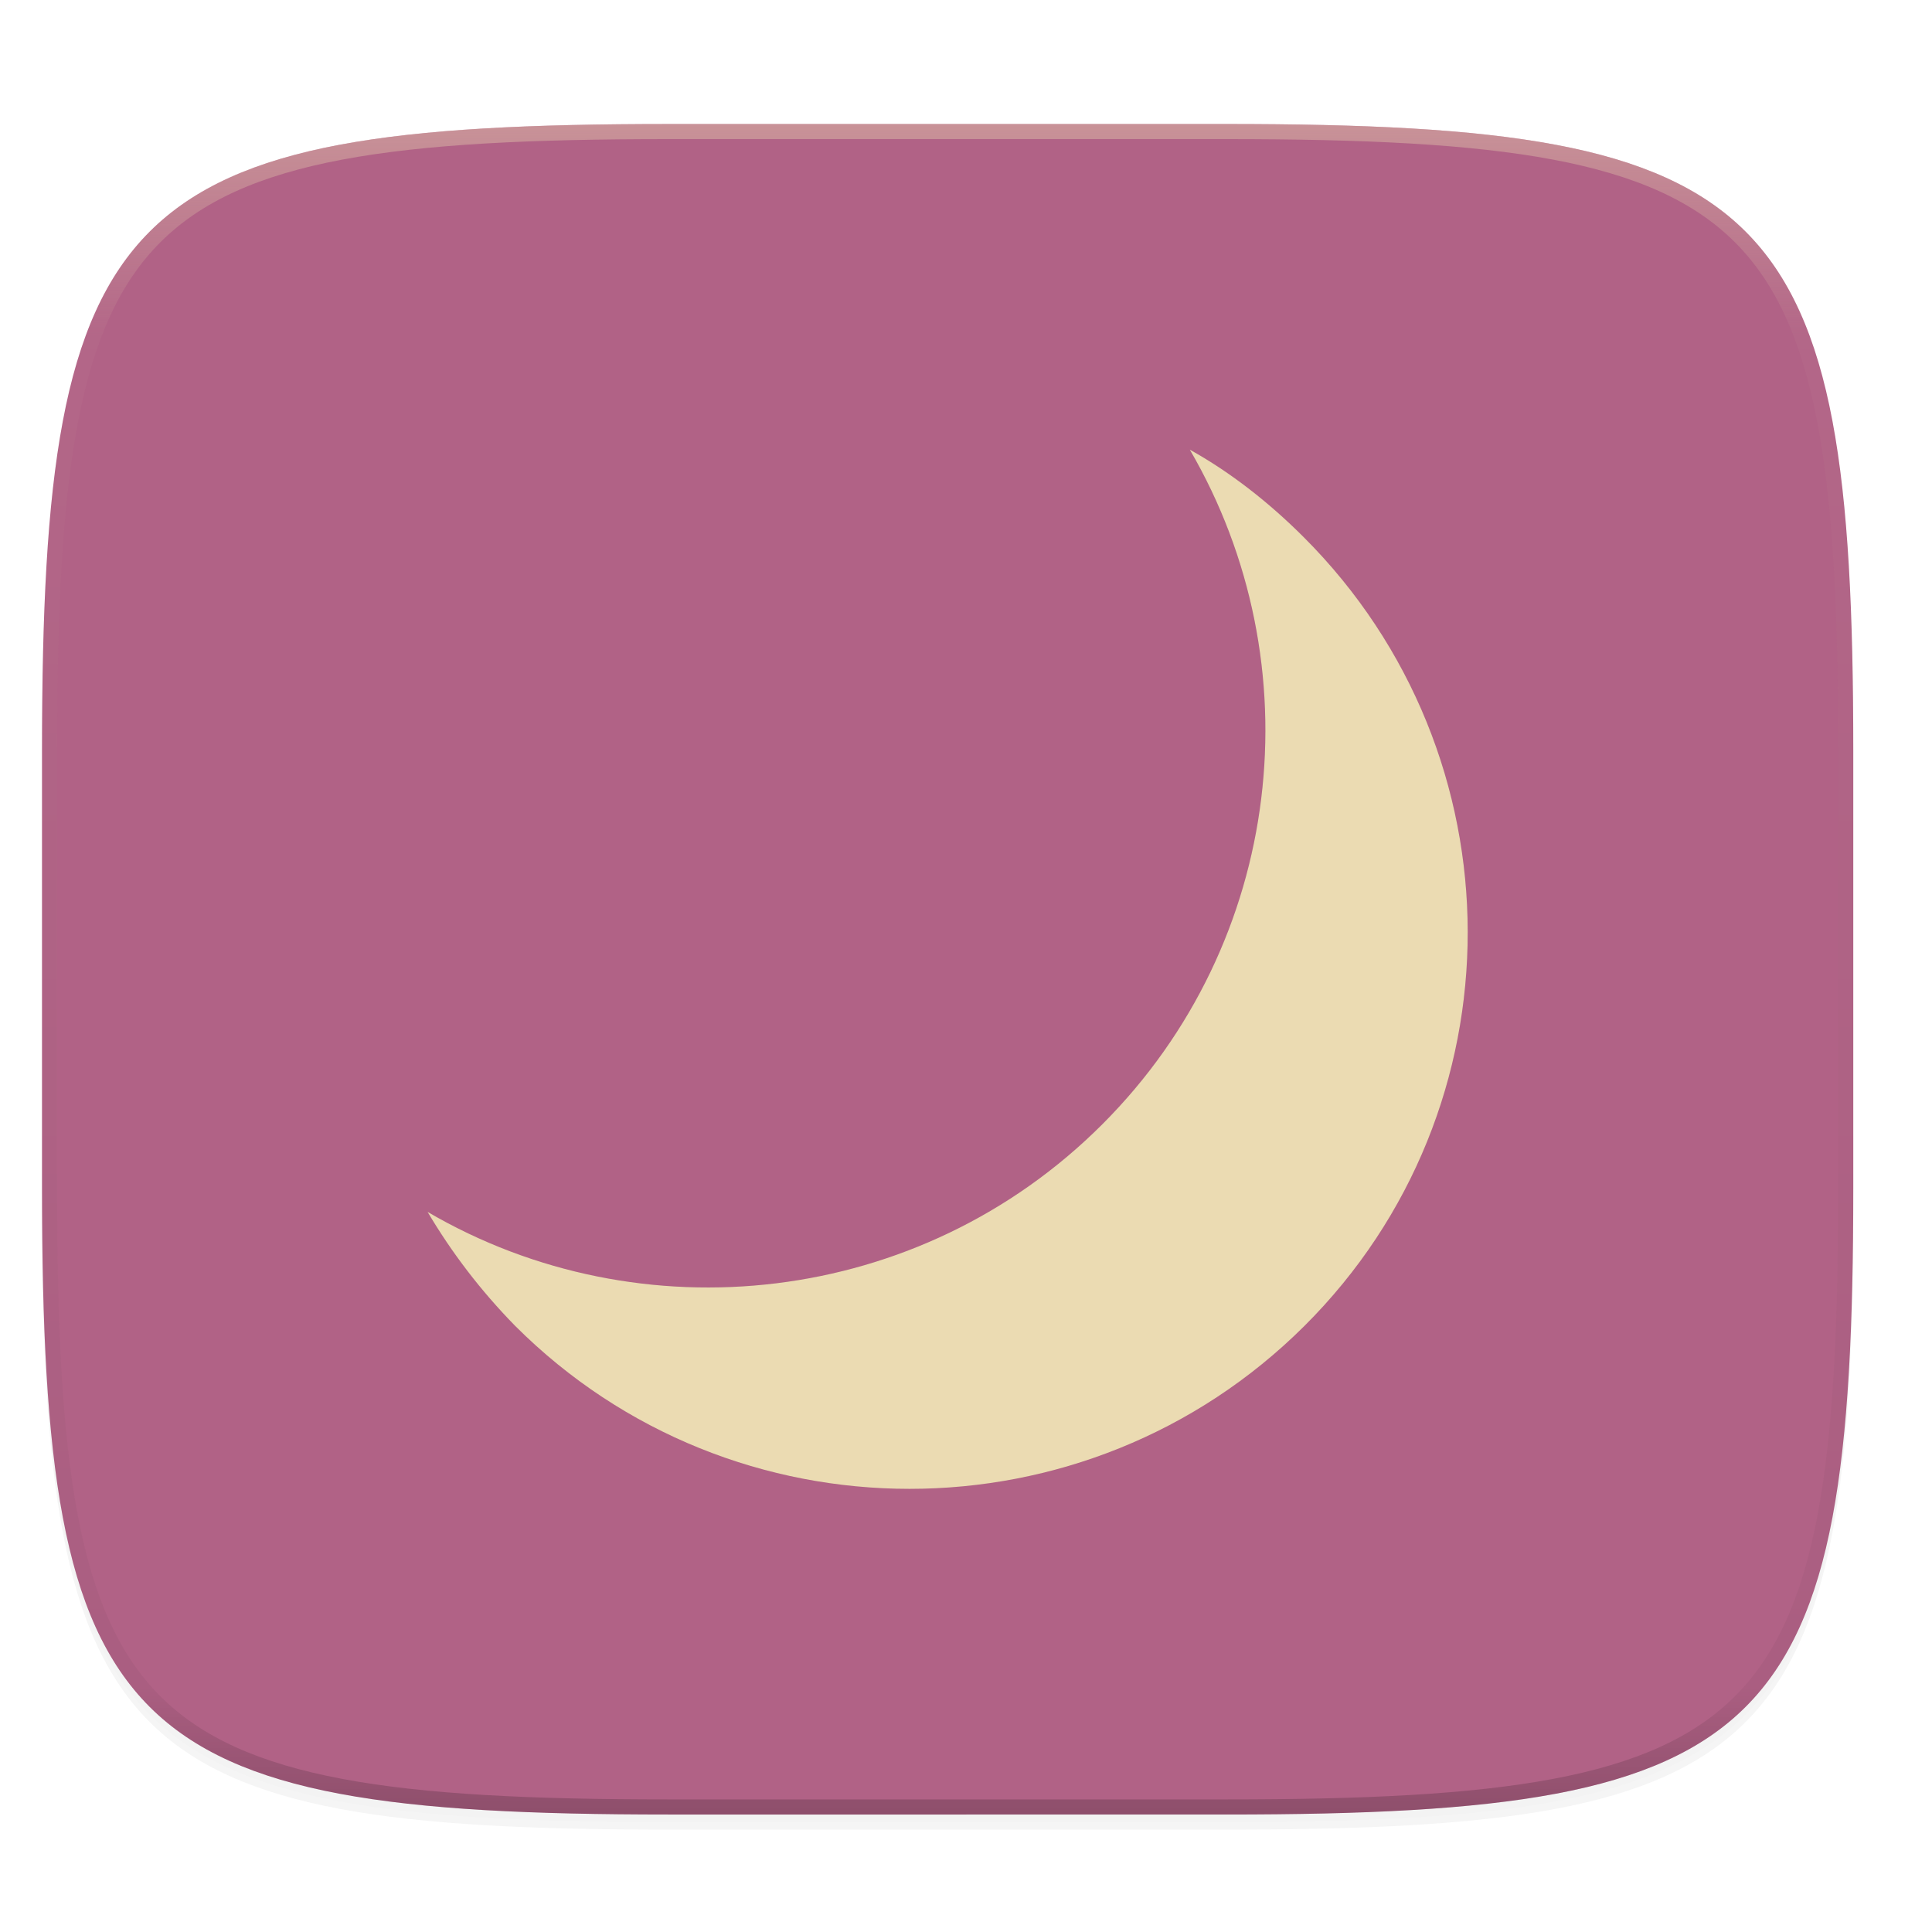
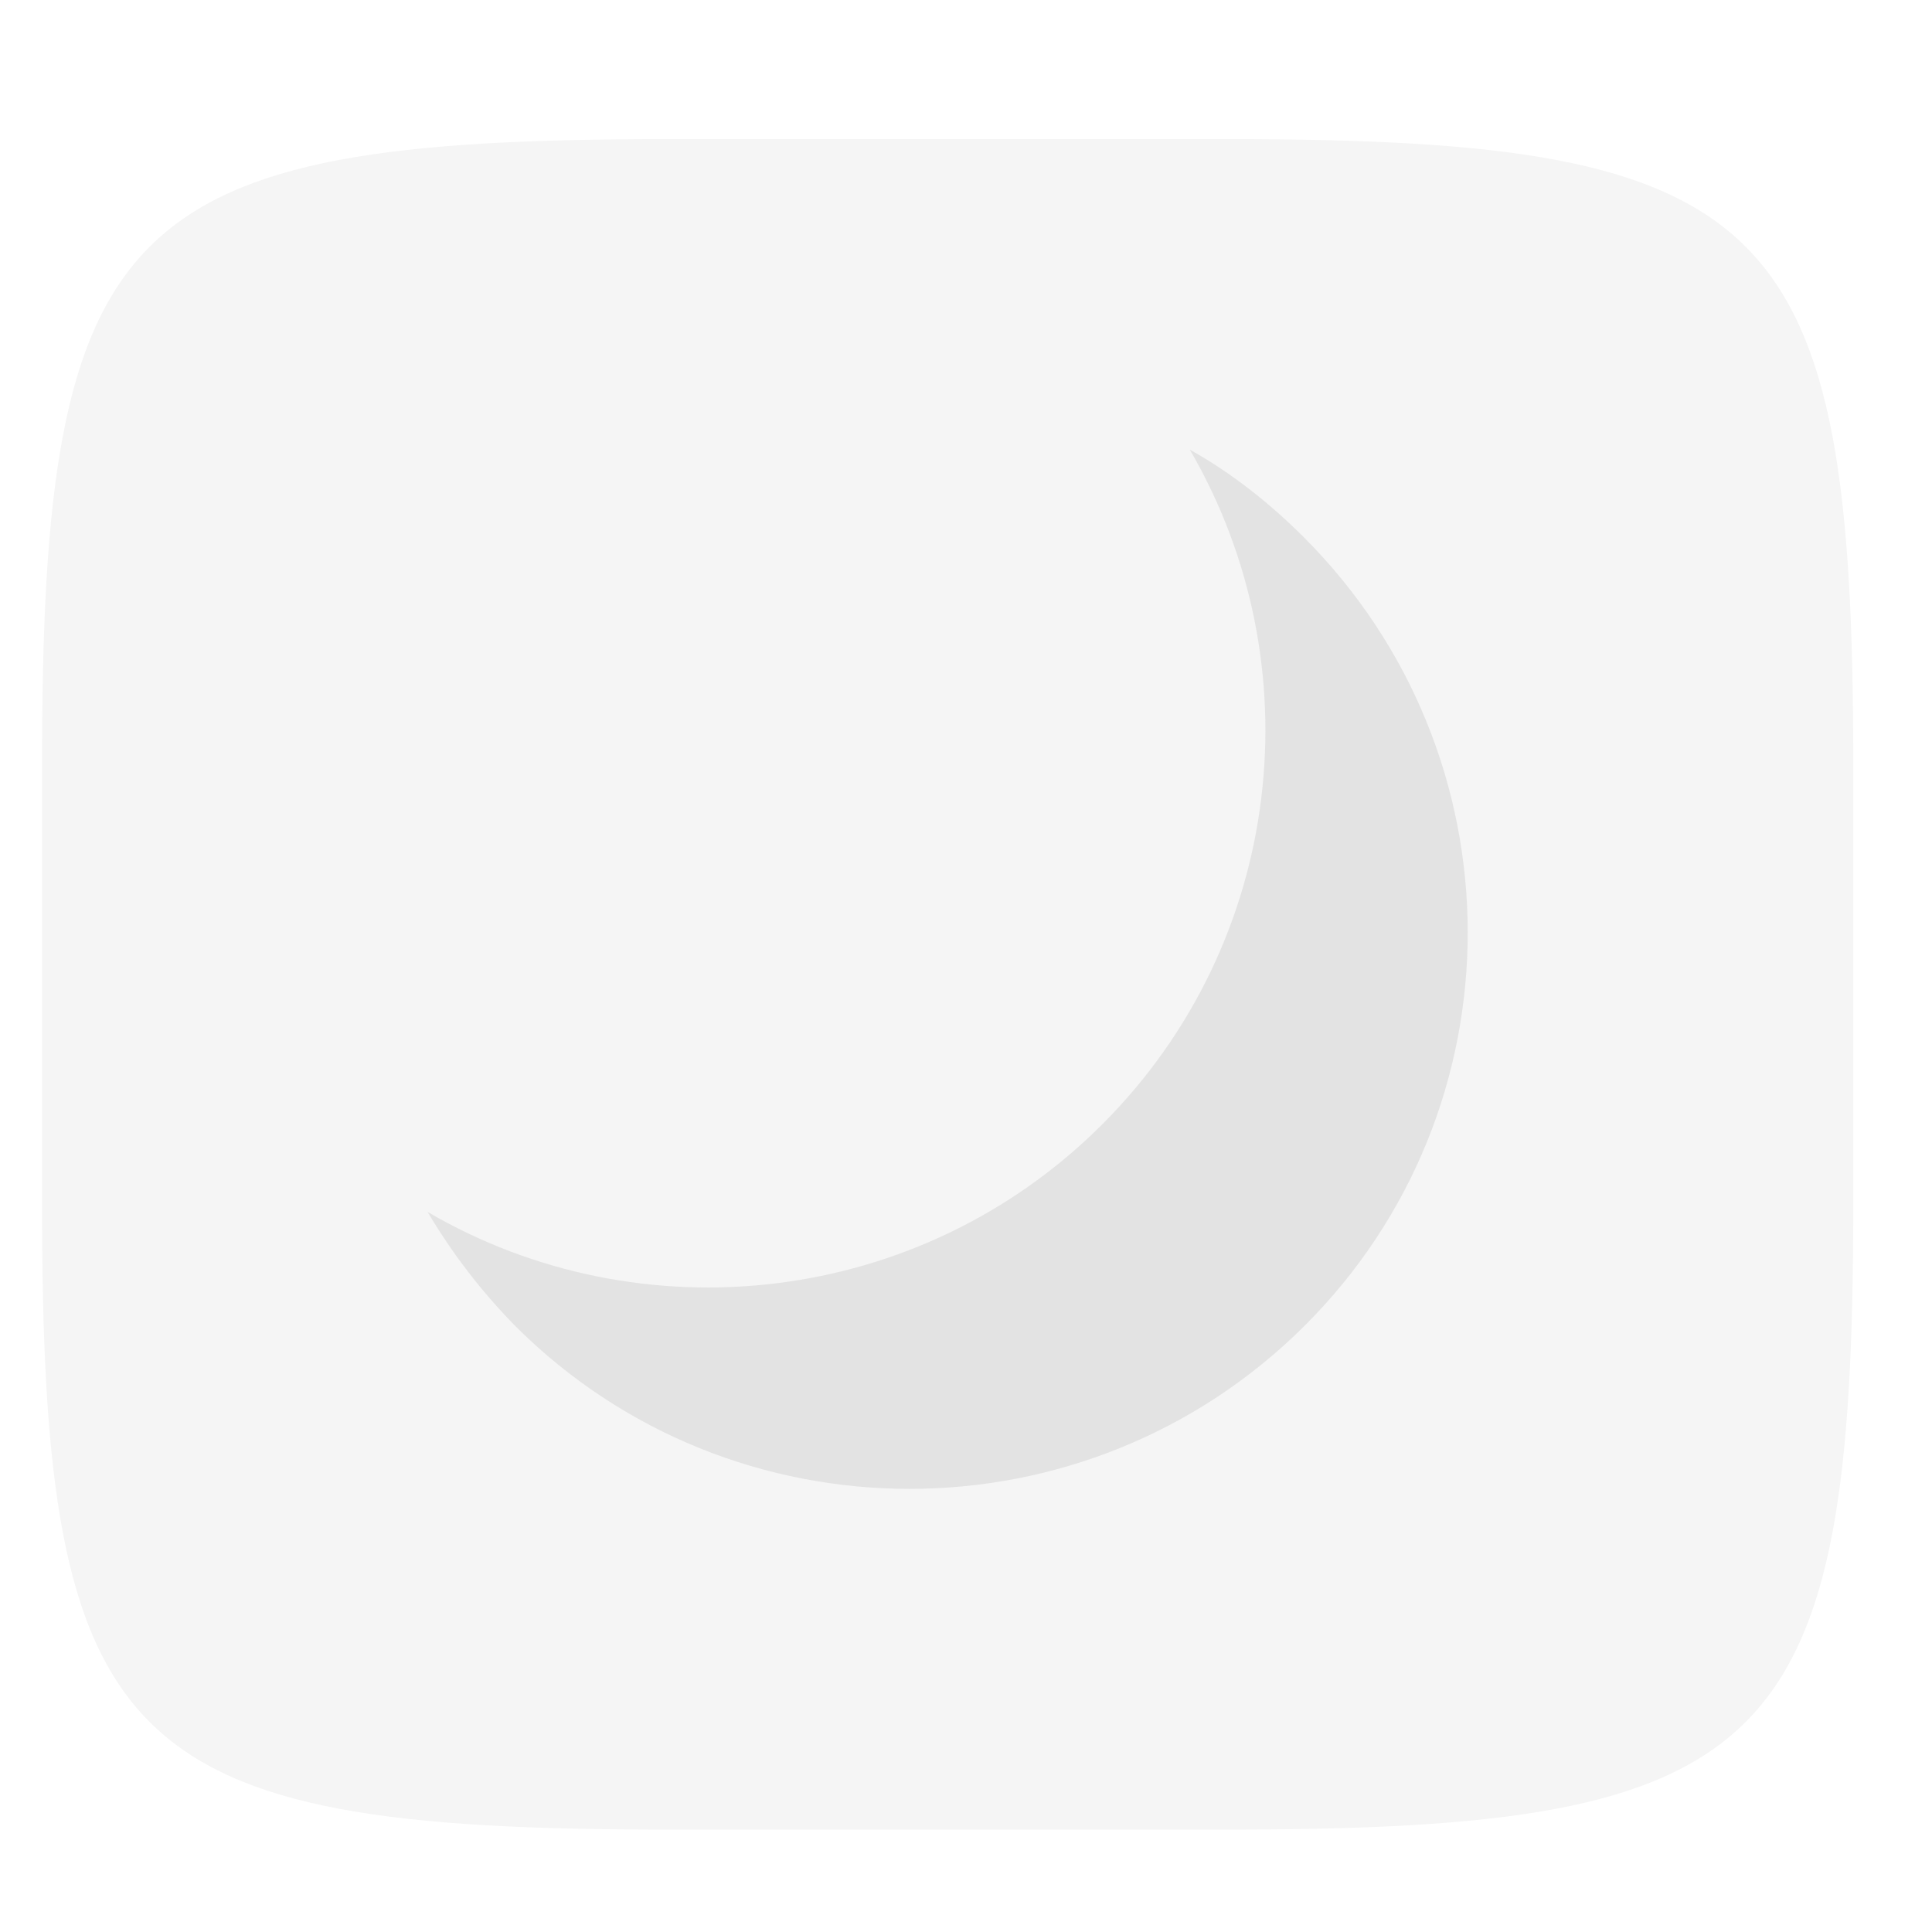
<svg xmlns="http://www.w3.org/2000/svg" xmlns:xlink="http://www.w3.org/1999/xlink" width="256" height="256" version="1.0" enable-background="new">
  <defs>
    <linearGradient id="f" x1="296" x2="296" y1="-212" y2="236" gradientUnits="userSpaceOnUse" xlink:href="#a" />
    <linearGradient id="a">
      <stop offset="0" stop-color="#ebdbb2" />
      <stop offset=".125" stop-color="#ebdbb2" stop-opacity=".098" />
      <stop offset=".925" stop-opacity=".098" />
      <stop offset="1" stop-opacity=".498" />
    </linearGradient>
    <clipPath id="e" clipPathUnits="userSpaceOnUse">
-       <path d="M361.938-212C507.235-212 528-191.287 528-46.125v116.25C528 215.286 507.235 236 361.937 236H214.063C68.766 236 48 215.286 48 70.125v-116.25C48-191.287 68.765-212 214.063-212z" fill="#b16286" />
-     </clipPath>
+       </clipPath>
  </defs>
  <path d="M162.537 62.432c72.648 0 83.031 10.357 83.031 82.937v58.125c0 72.581-10.383 82.938-83.031 82.938H88.599c-72.648 0-83.031-10.357-83.031-82.938V145.37c0-72.58 10.383-82.937 83.031-82.937z" opacity=".2" filter="url(#b)" transform="translate(0 -44)" />
-   <path d="M162.537 61.432c72.648 0 83.031 10.357 83.031 82.937v58.125c0 72.581-10.383 82.938-83.031 82.938H88.599c-72.648 0-83.031-10.357-83.031-82.938V144.37c0-72.58 10.383-82.937 83.031-82.937z" opacity=".1" filter="url(#c)" transform="translate(0 -44)" />
-   <path d="M162.537 16.432c72.648 0 83.031 10.357 83.031 82.937v58.125c0 72.581-10.383 82.938-83.031 82.938H88.599c-72.648 0-83.031-10.357-83.031-82.938V99.37c0-72.58 10.383-82.937 83.031-82.937z" fill="#b16286" />
  <path d="M172.755 115.182c-4.6-4.6-9.7-8.6-15.1-11.6 16.5 28.3 12.6 65.2-11.6 89.4-24.2 24.2-61.2 28.1-89.4 11.6 3.2 5.4 7 10.4 11.6 15.1 28.8 28.8 75.7 28.8 104.6 0 28.9-28.8 28.8-75.6-.1-104.5z" opacity=".3" fill="#282828" filter="url(#d)" transform="translate(0 -44)" />
-   <path d="M172.755 71.182c-4.6-4.6-9.7-8.6-15.1-11.6 16.5 28.3 12.6 65.2-11.6 89.4-24.2 24.2-61.2 28.1-89.4 11.6 3.2 5.4 7 10.4 11.6 15.1 28.8 28.8 75.7 28.8 104.6 0 28.9-28.8 28.8-75.6-.1-104.5z" fill="#ebdbb2" />
  <g>
    <path d="M361.938-212C507.235-212 528-191.287 528-46.125v116.25C528 215.286 507.235 236 361.937 236H214.063C68.766 236 48 215.286 48 70.125v-116.25C48-191.287 68.765-212 214.063-212z" clip-path="url(#e)" transform="matrix(.5 0 0 .5 -18.432 122.432)" opacity=".4" fill="none" stroke="url(#f)" stroke-width="8" stroke-linecap="round" stroke-linejoin="round" />
  </g>
</svg>